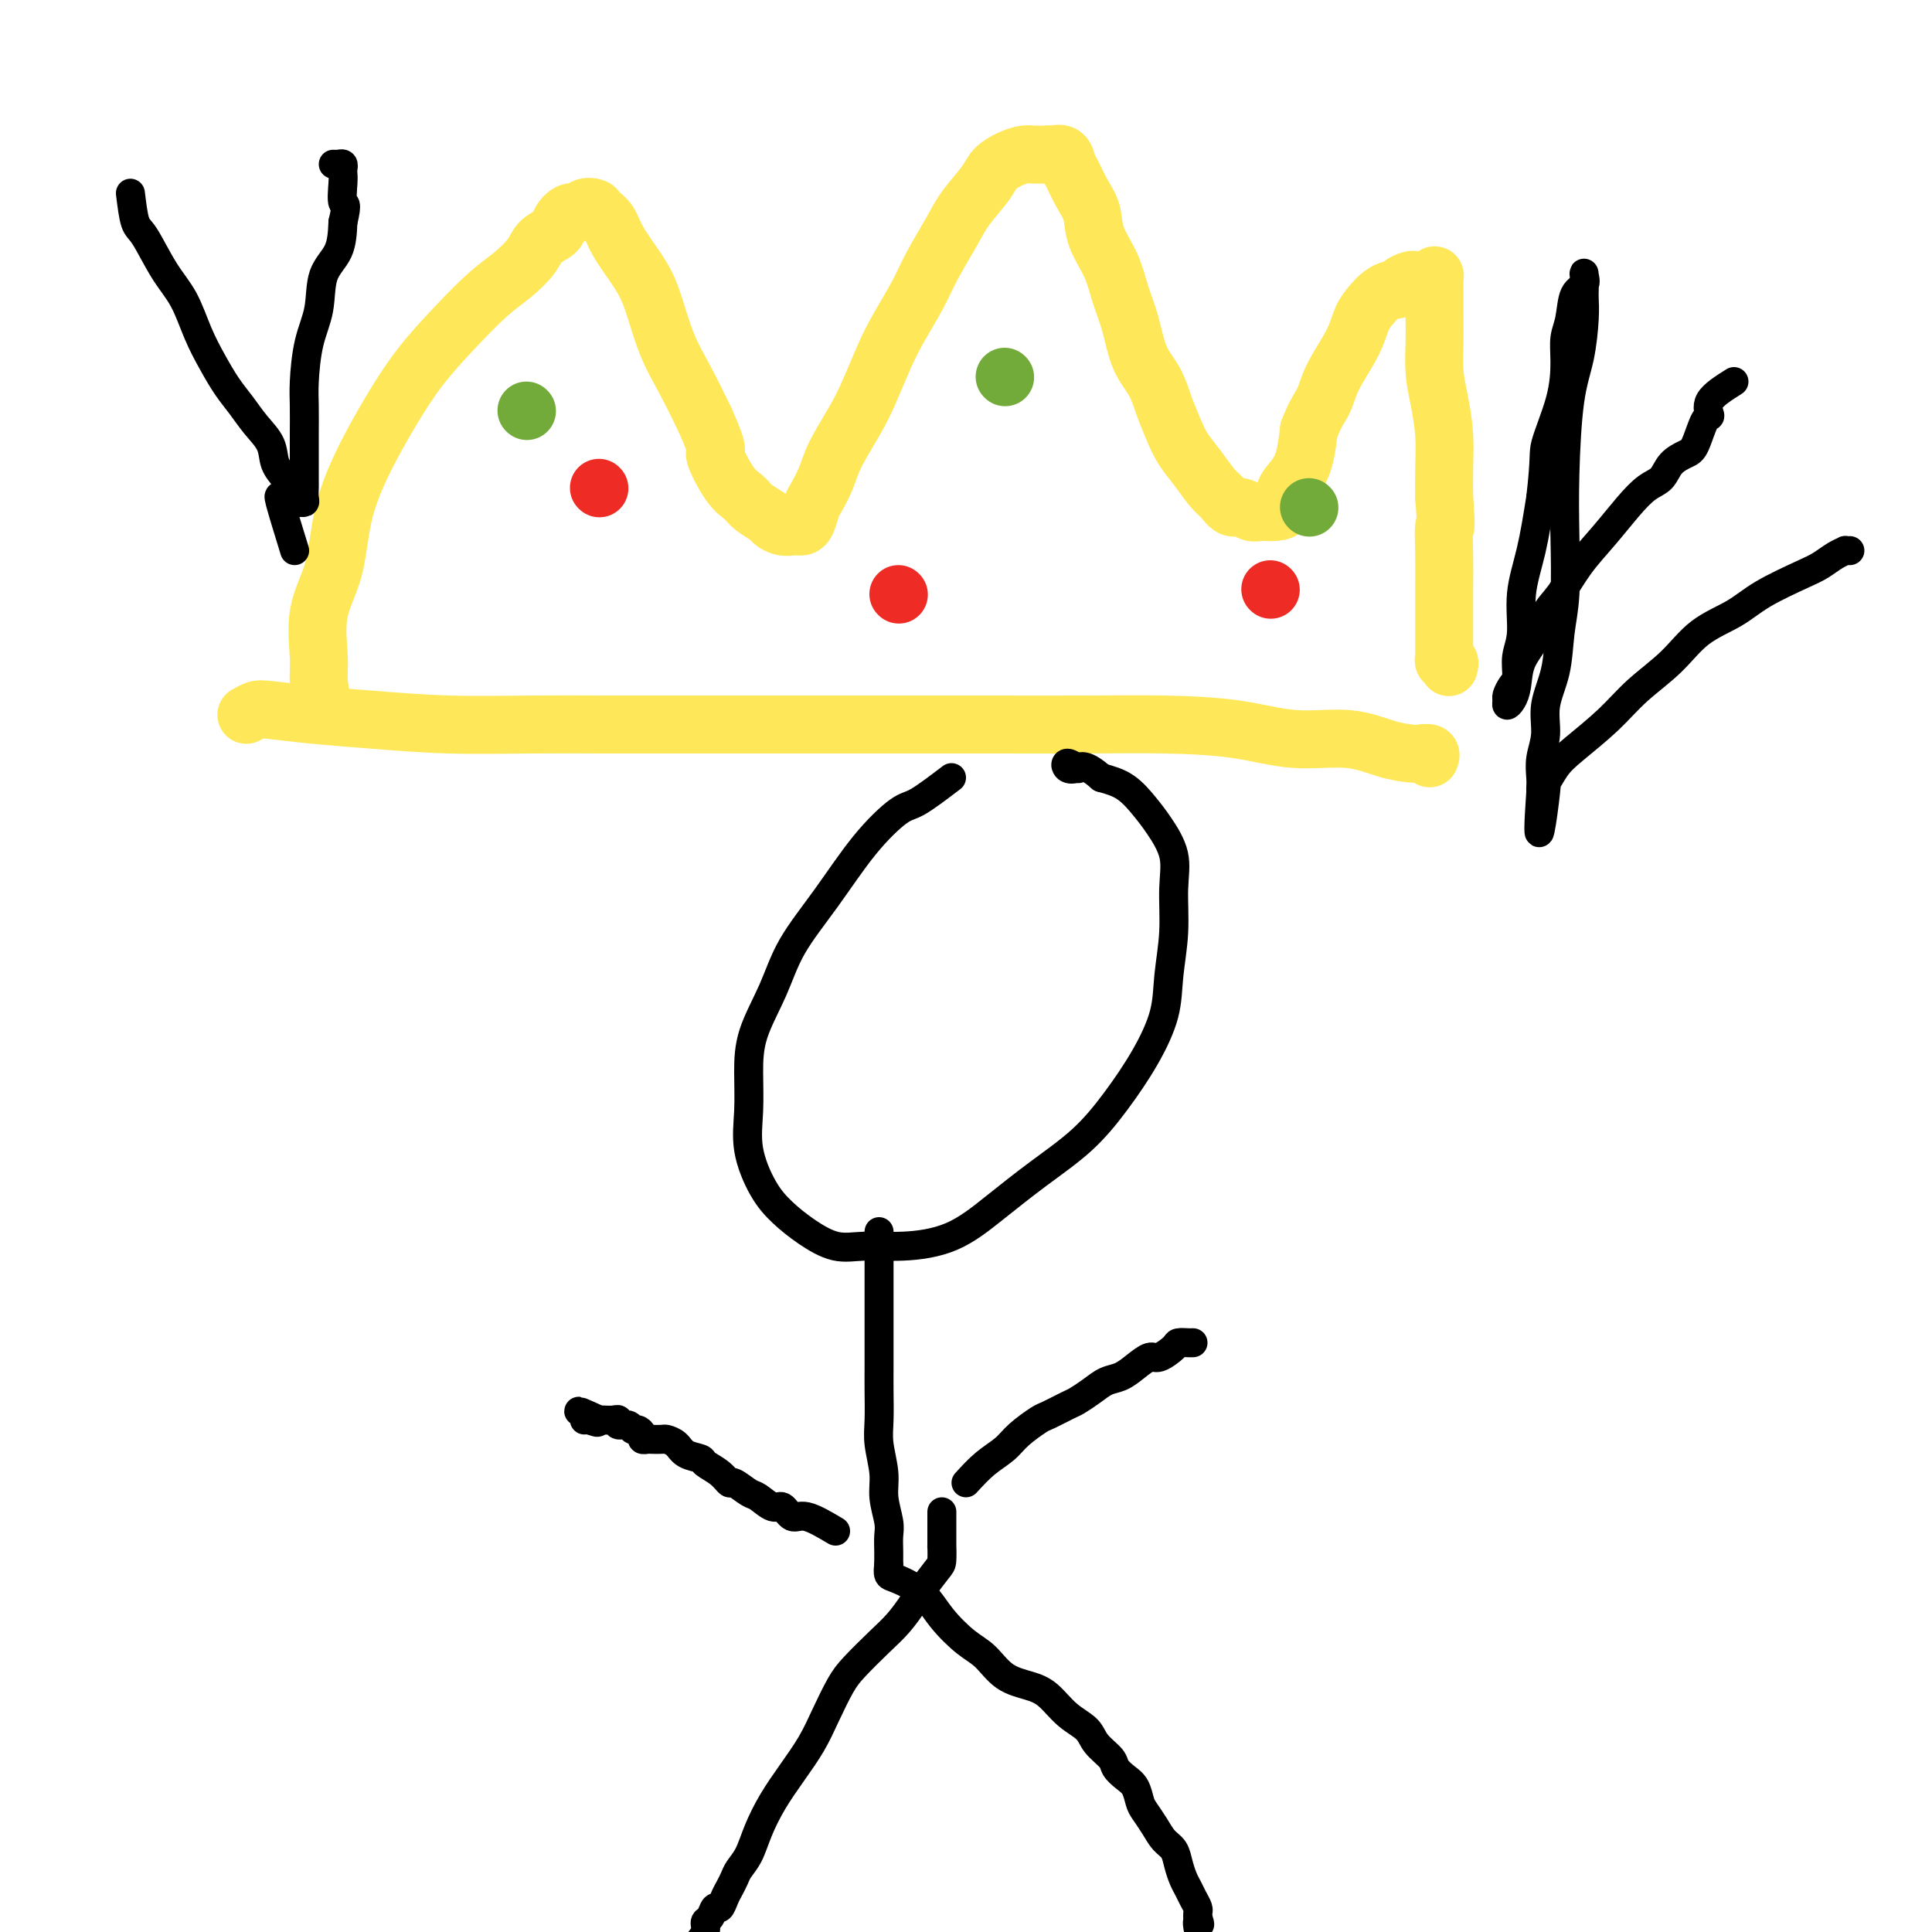
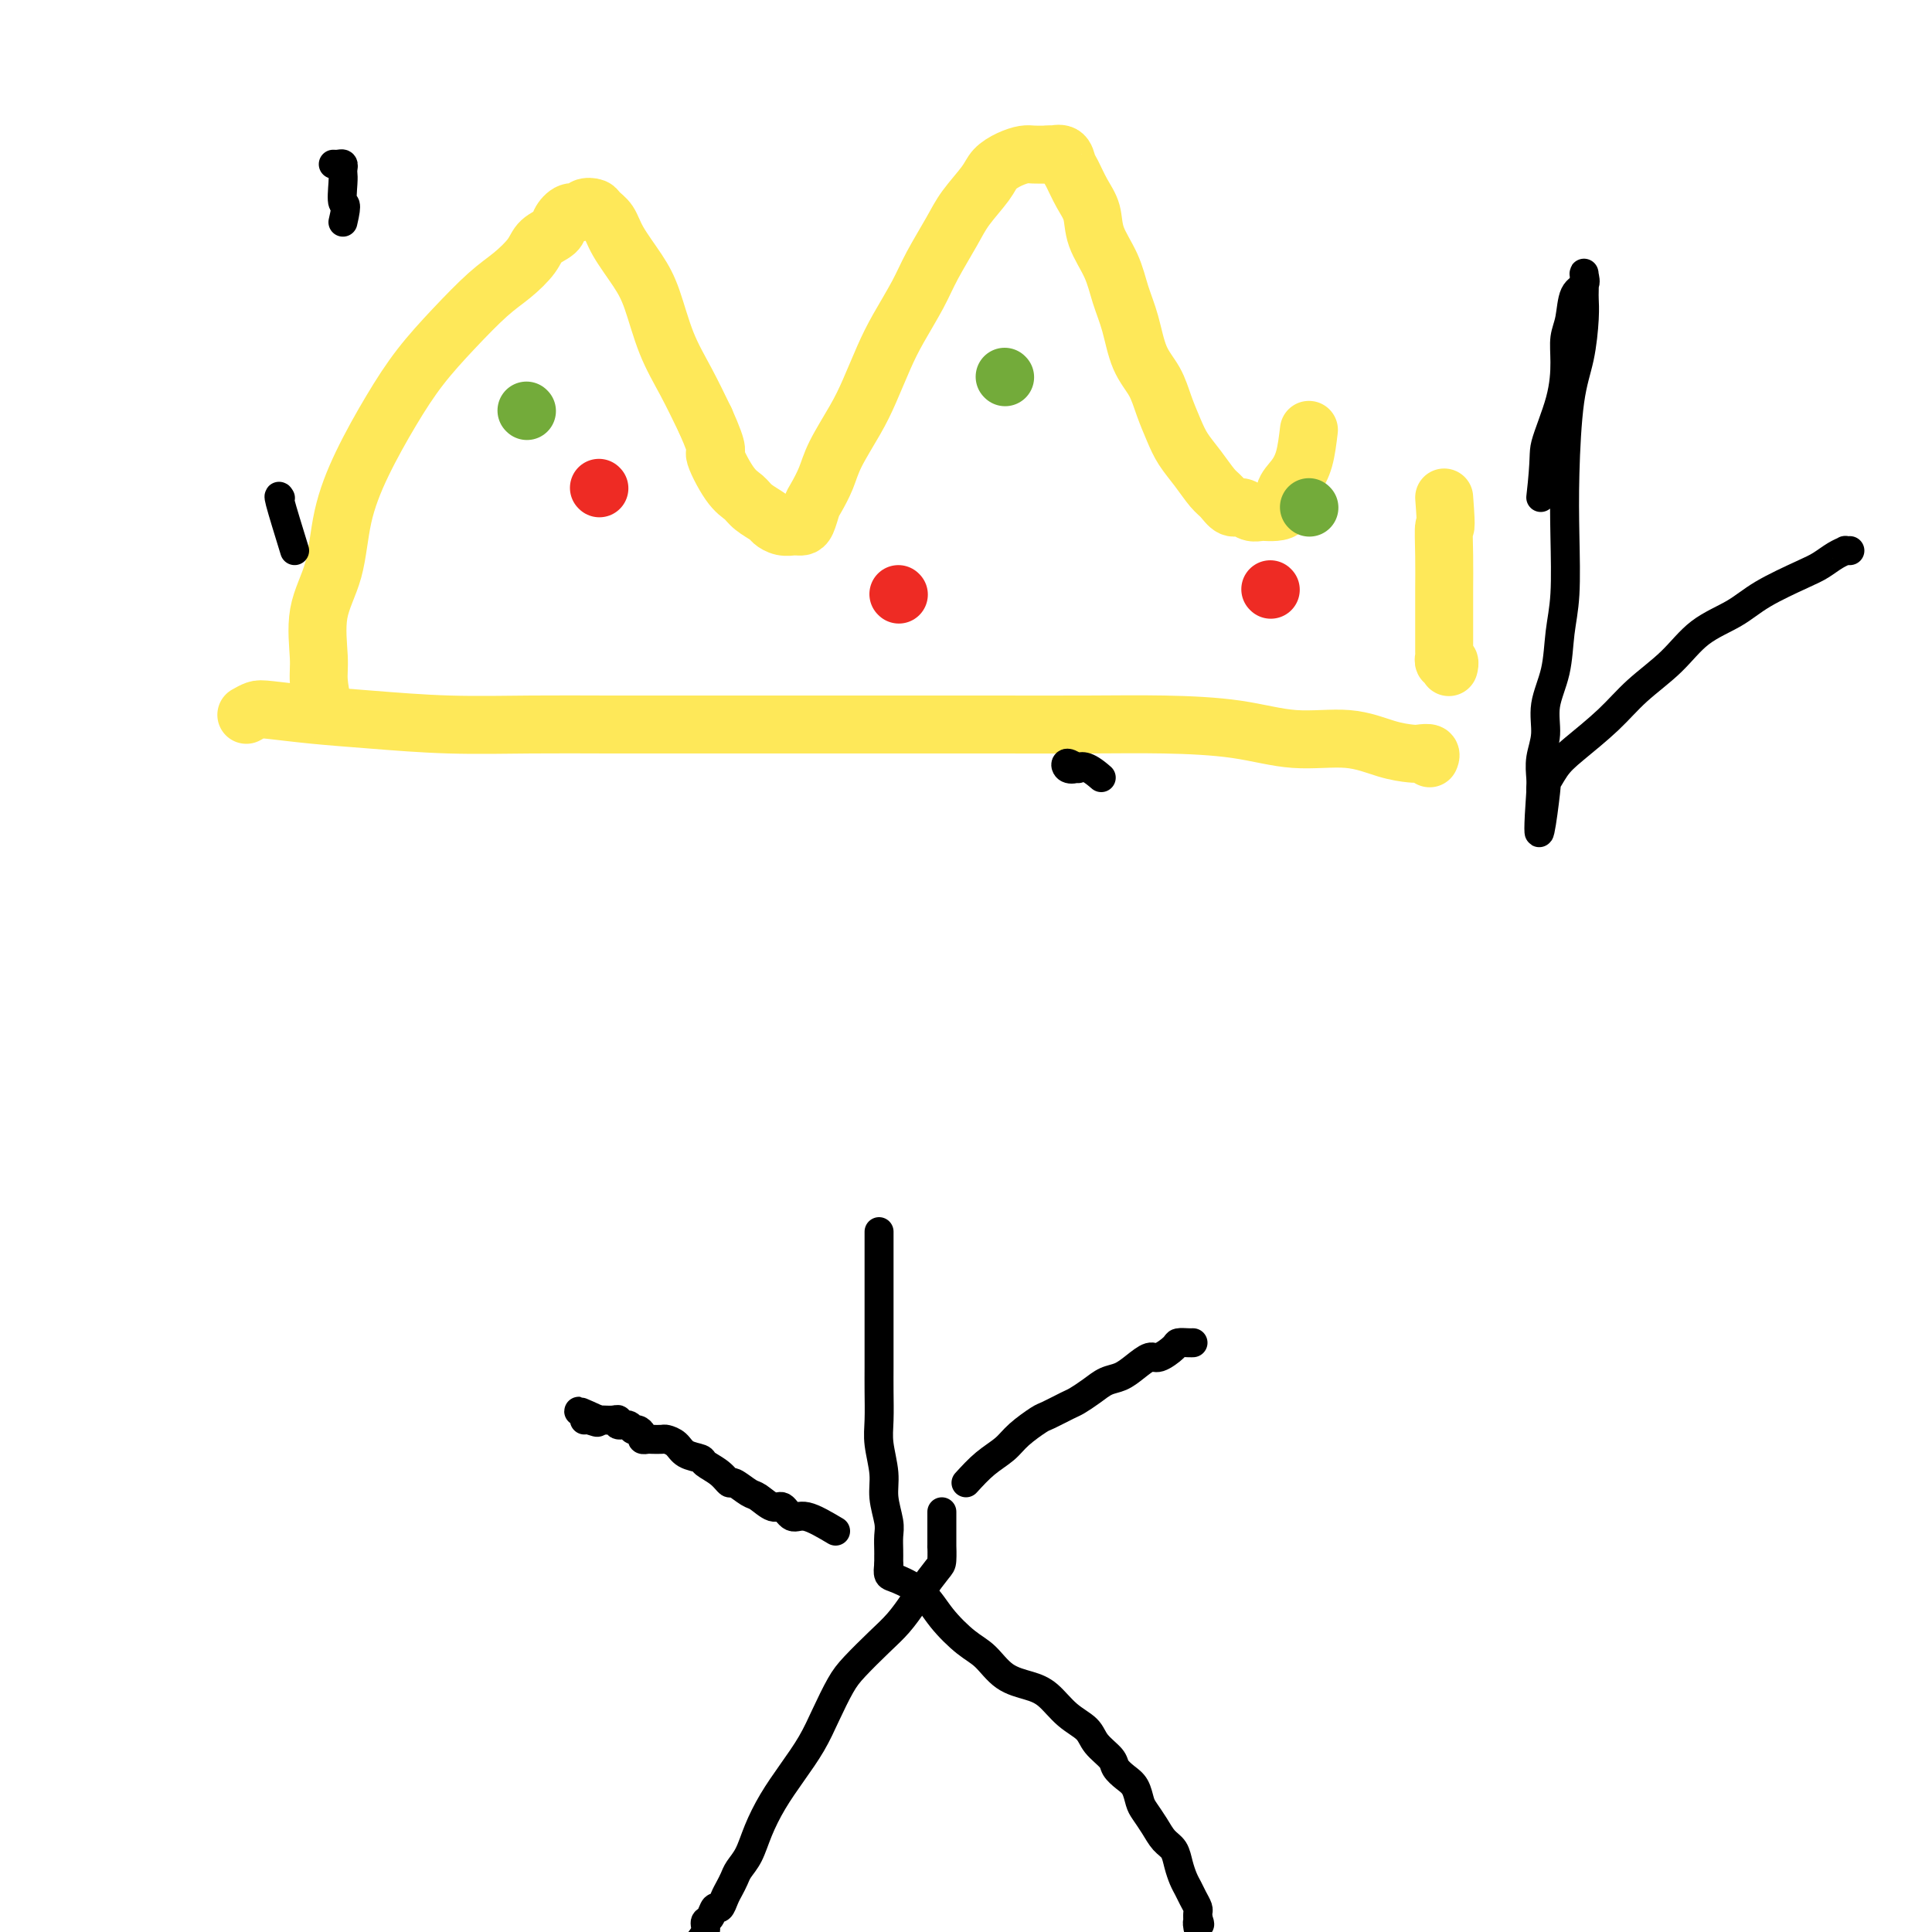
<svg xmlns="http://www.w3.org/2000/svg" viewBox="0 0 400 400" version="1.1">
  <g fill="none" stroke="#FEE859" stroke-width="12" stroke-linecap="round" stroke-linejoin="round">
    <path d="M51,148c0.708,-0.398 1.416,-0.797 2,-1c0.584,-0.203 1.044,-0.212 3,0c1.956,0.212 5.407,0.645 9,1c3.593,0.355 7.329,0.631 12,1c4.671,0.369 10.277,0.831 16,1c5.723,0.169 11.563,0.045 17,0c5.437,-0.045 10.471,-0.012 16,0c5.529,0.012 11.553,0.003 18,0c6.447,-0.003 13.315,-0.001 20,0c6.685,0.001 13.186,0.002 20,0c6.814,-0.002 13.942,-0.007 21,0c7.058,0.007 14.048,0.024 20,0c5.952,-0.024 10.867,-0.091 16,0c5.133,0.091 10.485,0.340 15,1c4.515,0.660 8.192,1.732 12,2c3.808,0.268 7.746,-0.269 11,0c3.254,0.269 5.825,1.344 8,2c2.175,0.656 3.956,0.894 5,1c1.044,0.106 1.352,0.080 2,0c0.648,-0.080 1.636,-0.214 2,0c0.364,0.214 0.104,0.775 0,1c-0.104,0.225 -0.052,0.112 0,0" />
    <path d="M67,147c-0.444,-2.189 -0.889,-4.377 -1,-6c-0.111,-1.623 0.110,-2.680 0,-5c-0.110,-2.320 -0.551,-5.902 0,-9c0.551,-3.098 2.094,-5.712 3,-9c0.906,-3.288 1.173,-7.251 2,-11c0.827,-3.749 2.212,-7.283 4,-11c1.788,-3.717 3.979,-7.617 6,-11c2.021,-3.383 3.872,-6.250 6,-9c2.128,-2.750 4.533,-5.384 7,-8c2.467,-2.616 4.998,-5.215 7,-7c2.002,-1.785 3.477,-2.757 5,-4c1.523,-1.243 3.093,-2.758 4,-4c0.907,-1.242 1.150,-2.213 2,-3c0.850,-0.787 2.307,-1.391 3,-2c0.693,-0.609 0.624,-1.221 1,-2c0.376,-0.779 1.199,-1.723 2,-2c0.801,-0.277 1.580,0.113 2,0c0.420,-0.113 0.481,-0.728 1,-1c0.519,-0.272 1.497,-0.202 2,0c0.503,0.202 0.533,0.535 1,1c0.467,0.465 1.373,1.063 2,2c0.627,0.937 0.975,2.215 2,4c1.025,1.785 2.728,4.078 4,6c1.272,1.922 2.114,3.474 3,6c0.886,2.526 1.815,6.026 3,9c1.185,2.974 2.624,5.421 4,8c1.376,2.579 2.688,5.289 4,8" />
    <path d="M146,87c3.408,7.606 1.929,6.122 2,7c0.071,0.878 1.692,4.119 3,6c1.308,1.881 2.303,2.403 3,3c0.697,0.597 1.094,1.270 2,2c0.906,0.730 2.319,1.516 3,2c0.681,0.484 0.630,0.665 1,1c0.370,0.335 1.160,0.822 2,1c0.840,0.178 1.731,0.047 2,0c0.269,-0.047 -0.082,-0.009 0,0c0.082,0.009 0.598,-0.012 1,0c0.402,0.012 0.688,0.058 1,0c0.312,-0.058 0.648,-0.221 1,-1c0.352,-0.779 0.720,-2.174 1,-3c0.280,-0.826 0.472,-1.082 1,-2c0.528,-0.918 1.390,-2.499 2,-4c0.610,-1.501 0.966,-2.923 2,-5c1.034,-2.077 2.745,-4.809 4,-7c1.255,-2.191 2.053,-3.840 3,-6c0.947,-2.160 2.042,-4.832 3,-7c0.958,-2.168 1.777,-3.831 3,-6c1.223,-2.169 2.849,-4.842 4,-7c1.151,-2.158 1.826,-3.799 3,-6c1.174,-2.201 2.845,-4.960 4,-7c1.155,-2.040 1.794,-3.359 3,-5c1.206,-1.641 2.980,-3.602 4,-5c1.020,-1.398 1.287,-2.231 2,-3c0.713,-0.769 1.871,-1.474 3,-2c1.129,-0.526 2.227,-0.872 3,-1c0.773,-0.128 1.221,-0.036 2,0c0.779,0.036 1.890,0.018 3,0" />
    <path d="M217,32c1.356,-0.127 0.747,0.055 1,0c0.253,-0.055 1.367,-0.347 2,0c0.633,0.347 0.784,1.333 1,2c0.216,0.667 0.499,1.016 1,2c0.501,0.984 1.222,2.604 2,4c0.778,1.396 1.612,2.569 2,4c0.388,1.431 0.329,3.120 1,5c0.671,1.880 2.070,3.951 3,6c0.930,2.049 1.390,4.077 2,6c0.610,1.923 1.371,3.743 2,6c0.629,2.257 1.126,4.953 2,7c0.874,2.047 2.124,3.446 3,5c0.876,1.554 1.379,3.263 2,5c0.621,1.737 1.360,3.500 2,5c0.640,1.500 1.183,2.735 2,4c0.817,1.265 1.910,2.558 3,4c1.090,1.442 2.179,3.031 3,4c0.821,0.969 1.375,1.317 2,2c0.625,0.683 1.320,1.700 2,2c0.680,0.300 1.344,-0.116 2,0c0.656,0.116 1.306,0.763 2,1c0.694,0.237 1.434,0.062 2,0c0.566,-0.062 0.959,-0.012 1,0c0.041,0.012 -0.270,-0.016 0,0c0.270,0.016 1.123,0.075 2,0c0.877,-0.075 1.779,-0.282 2,-1c0.221,-0.718 -0.240,-1.945 0,-3c0.240,-1.055 1.180,-1.938 2,-3c0.820,-1.062 1.520,-2.303 2,-4c0.480,-1.697 0.740,-3.848 1,-6" />
-     <path d="M271,89c1.390,-3.626 2.364,-4.690 3,-6c0.636,-1.310 0.933,-2.865 2,-5c1.067,-2.135 2.906,-4.849 4,-7c1.094,-2.151 1.445,-3.738 2,-5c0.555,-1.262 1.313,-2.197 2,-3c0.687,-0.803 1.301,-1.473 2,-2c0.699,-0.527 1.483,-0.912 2,-1c0.517,-0.088 0.769,0.120 1,0c0.231,-0.120 0.443,-0.568 1,-1c0.557,-0.432 1.458,-0.847 2,-1c0.542,-0.153 0.723,-0.045 1,0c0.277,0.045 0.649,0.028 1,0c0.351,-0.028 0.683,-0.068 1,0c0.317,0.068 0.621,0.243 1,0c0.379,-0.243 0.834,-0.905 1,-1c0.166,-0.095 0.045,0.377 0,1c-0.045,0.623 -0.013,1.397 0,2c0.013,0.603 0.006,1.037 0,2c-0.006,0.963 -0.012,2.457 0,4c0.012,1.543 0.042,3.135 0,5c-0.042,1.865 -0.155,4.002 0,6c0.155,1.998 0.578,3.855 1,6c0.422,2.145 0.844,4.577 1,7c0.156,2.423 0.044,4.835 0,7c-0.044,2.165 -0.022,4.082 0,6" />
    <path d="M299,103c0.619,8.053 0.166,5.684 0,6c-0.166,0.316 -0.044,3.316 0,6c0.044,2.684 0.012,5.051 0,7c-0.012,1.949 -0.003,3.479 0,5c0.003,1.521 0.001,3.033 0,4c-0.001,0.967 -0.001,1.387 0,2c0.001,0.613 0.004,1.417 0,2c-0.004,0.583 -0.015,0.945 0,1c0.015,0.055 0.057,-0.195 0,0c-0.057,0.195 -0.211,0.836 0,1c0.211,0.164 0.788,-0.148 1,0c0.212,0.148 0.061,0.757 0,1c-0.061,0.243 -0.030,0.122 0,0" />
  </g>
  <g fill="none" stroke="#73AB3A" stroke-width="12" stroke-linecap="round" stroke-linejoin="round">
    <path d="M109,85c0.000,0.000 0.100,0.100 0.1,0.1" />
    <path d="M208,78c0.000,0.000 0.100,0.100 0.1,0.1" />
    <path d="M271,105c0.000,0.000 0.100,0.100 0.1,0.1" />
  </g>
  <g fill="none" stroke="#EE2B24" stroke-width="12" stroke-linecap="round" stroke-linejoin="round">
    <path d="M124,101c0.000,0.000 0.100,0.100 0.1,0.1" />
    <path d="M186,123c0.000,0.000 0.100,0.100 0.1,0.1" />
    <path d="M263,122c0.000,0.000 0.100,0.100 0.1,0.1" />
  </g>
  <g fill="none" stroke="#000000" stroke-width="6" stroke-linecap="round" stroke-linejoin="round">
-     <path d="M197,161c-2.666,2.027 -5.333,4.055 -7,5c-1.667,0.945 -2.335,0.808 -4,2c-1.665,1.192 -4.327,3.712 -7,7c-2.673,3.288 -5.357,7.342 -8,11c-2.643,3.658 -5.243,6.920 -7,10c-1.757,3.080 -2.669,5.979 -4,9c-1.331,3.021 -3.080,6.162 -4,9c-0.920,2.838 -1.009,5.371 -1,8c0.009,2.629 0.118,5.354 0,8c-0.118,2.646 -0.462,5.214 0,8c0.462,2.786 1.730,5.790 3,8c1.270,2.210 2.540,3.626 4,5c1.460,1.374 3.108,2.705 5,4c1.892,1.295 4.029,2.554 6,3c1.971,0.446 3.776,0.078 6,0c2.224,-0.078 4.865,0.134 8,0c3.135,-0.134 6.763,-0.616 10,-2c3.237,-1.384 6.084,-3.672 9,-6c2.916,-2.328 5.902,-4.697 9,-7c3.098,-2.303 6.307,-4.542 9,-7c2.693,-2.458 4.869,-5.136 7,-8c2.131,-2.864 4.216,-5.912 6,-9c1.784,-3.088 3.265,-6.214 4,-9c0.735,-2.786 0.724,-5.232 1,-8c0.276,-2.768 0.840,-5.860 1,-9c0.160,-3.140 -0.084,-6.329 0,-9c0.084,-2.671 0.495,-4.823 0,-7c-0.495,-2.177 -1.896,-4.377 -3,-6c-1.104,-1.623 -1.913,-2.668 -3,-4c-1.087,-1.332 -2.454,-2.952 -4,-4c-1.546,-1.048 -3.273,-1.524 -5,-2" />
    <path d="M228,161c-3.340,-2.949 -4.191,-2.321 -5,-2c-0.809,0.321 -1.578,0.333 -2,0c-0.422,-0.333 -0.498,-1.013 0,-1c0.498,0.013 1.571,0.718 2,1c0.429,0.282 0.215,0.141 0,0" />
    <path d="M182,255c0.000,1.419 0.000,2.837 0,4c-0.000,1.163 -0.000,2.070 0,3c0.000,0.930 0.000,1.882 0,3c-0.000,1.118 -0.000,2.401 0,4c0.000,1.599 0.000,3.516 0,5c-0.000,1.484 -0.001,2.537 0,4c0.001,1.463 0.004,3.335 0,5c-0.004,1.665 -0.016,3.122 0,5c0.016,1.878 0.061,4.176 0,6c-0.061,1.824 -0.226,3.173 0,5c0.226,1.827 0.845,4.131 1,6c0.155,1.869 -0.155,3.302 0,5c0.155,1.698 0.774,3.661 1,5c0.226,1.339 0.061,2.055 0,3c-0.061,0.945 -0.016,2.120 0,3c0.016,0.880 0.004,1.465 0,2c-0.004,0.535 -0.001,1.020 0,1c0.001,-0.020 0.000,-0.544 0,-1c-0.000,-0.456 -0.000,-0.845 0,-1c0.000,-0.155 0.000,-0.078 0,0" />
    <path d="M195,313c0.002,3.041 0.005,6.082 0,7c-0.005,0.918 -0.017,-0.286 0,0c0.017,0.286 0.063,2.061 0,3c-0.063,0.939 -0.234,1.043 -1,2c-0.766,0.957 -2.127,2.766 -3,4c-0.873,1.234 -1.258,1.892 -2,3c-0.742,1.108 -1.840,2.665 -3,4c-1.160,1.335 -2.382,2.449 -4,4c-1.618,1.551 -3.633,3.540 -5,5c-1.367,1.460 -2.088,2.391 -3,4c-0.912,1.609 -2.016,3.896 -3,6c-0.984,2.104 -1.849,4.026 -3,6c-1.151,1.974 -2.588,3.999 -4,6c-1.412,2.001 -2.798,3.978 -4,6c-1.202,2.022 -2.220,4.089 -3,6c-0.780,1.911 -1.322,3.666 -2,5c-0.678,1.334 -1.491,2.246 -2,3c-0.509,0.754 -0.714,1.349 -1,2c-0.286,0.651 -0.654,1.358 -1,2c-0.346,0.642 -0.671,1.218 -1,2c-0.329,0.782 -0.661,1.770 -1,2c-0.339,0.230 -0.685,-0.298 -1,0c-0.315,0.298 -0.600,1.422 -1,2c-0.400,0.578 -0.917,0.611 -1,1c-0.083,0.389 0.266,1.135 0,2c-0.266,0.865 -1.149,1.848 -2,3c-0.851,1.152 -1.672,2.472 -2,3c-0.328,0.528 -0.164,0.264 0,0" />
    <path d="M184,324c-0.098,0.792 -0.197,1.584 0,2c0.197,0.416 0.688,0.455 2,1c1.312,0.545 3.445,1.595 5,3c1.555,1.405 2.534,3.164 4,5c1.466,1.836 3.420,3.750 5,5c1.580,1.250 2.785,1.836 4,3c1.215,1.164 2.441,2.906 4,4c1.559,1.094 3.452,1.542 5,2c1.548,0.458 2.751,0.927 4,2c1.249,1.073 2.543,2.748 4,4c1.457,1.252 3.076,2.079 4,3c0.924,0.921 1.154,1.936 2,3c0.846,1.064 2.307,2.176 3,3c0.693,0.824 0.619,1.361 1,2c0.381,0.639 1.218,1.381 2,2c0.782,0.619 1.507,1.114 2,2c0.493,0.886 0.752,2.162 1,3c0.248,0.838 0.486,1.238 1,2c0.514,0.762 1.303,1.884 2,3c0.697,1.116 1.300,2.224 2,3c0.700,0.776 1.497,1.219 2,2c0.503,0.781 0.713,1.901 1,3c0.287,1.099 0.651,2.178 1,3c0.349,0.822 0.682,1.386 1,2c0.318,0.614 0.621,1.278 1,2c0.379,0.722 0.833,1.502 1,2c0.167,0.498 0.048,0.714 0,1c-0.048,0.286 -0.024,0.643 0,1" />
    <path d="M248,397c0.774,2.333 0.208,1.167 0,1c-0.208,-0.167 -0.060,0.667 0,1c0.060,0.333 0.030,0.167 0,0" />
    <path d="M173,317c-2.246,-1.333 -4.493,-2.665 -6,-3c-1.507,-0.335 -2.275,0.329 -3,0c-0.725,-0.329 -1.406,-1.651 -2,-2c-0.594,-0.349 -1.100,0.276 -2,0c-0.900,-0.276 -2.193,-1.453 -3,-2c-0.807,-0.547 -1.127,-0.465 -2,-1c-0.873,-0.535 -2.298,-1.688 -3,-2c-0.702,-0.312 -0.681,0.216 -1,0c-0.319,-0.216 -0.977,-1.175 -2,-2c-1.023,-0.825 -2.411,-1.517 -3,-2c-0.589,-0.483 -0.380,-0.756 -1,-1c-0.620,-0.244 -2.068,-0.458 -3,-1c-0.932,-0.542 -1.349,-1.413 -2,-2c-0.651,-0.587 -1.537,-0.888 -2,-1c-0.463,-0.112 -0.501,-0.033 -1,0c-0.499,0.033 -1.457,0.019 -2,0c-0.543,-0.019 -0.671,-0.042 -1,0c-0.329,0.042 -0.860,0.151 -1,0c-0.140,-0.151 0.113,-0.561 0,-1c-0.113,-0.439 -0.590,-0.906 -1,-1c-0.410,-0.094 -0.753,0.185 -1,0c-0.247,-0.185 -0.399,-0.834 -1,-1c-0.601,-0.166 -1.653,0.152 -2,0c-0.347,-0.152 0.010,-0.773 0,-1c-0.010,-0.227 -0.387,-0.061 -1,0c-0.613,0.061 -1.461,0.017 -2,0c-0.539,-0.017 -0.770,-0.009 -1,0" />
    <path d="M124,294c-7.762,-3.558 -2.668,-0.954 -1,0c1.668,0.954 -0.089,0.257 -1,0c-0.911,-0.257 -0.974,-0.073 -1,0c-0.026,0.073 -0.013,0.037 0,0" />
    <path d="M200,307c1.298,-1.419 2.597,-2.837 4,-4c1.403,-1.163 2.912,-2.070 4,-3c1.088,-0.930 1.757,-1.884 3,-3c1.243,-1.116 3.060,-2.396 4,-3c0.940,-0.604 1.003,-0.533 2,-1c0.997,-0.467 2.927,-1.472 4,-2c1.073,-0.528 1.287,-0.578 2,-1c0.713,-0.422 1.924,-1.217 3,-2c1.076,-0.783 2.016,-1.553 3,-2c0.984,-0.447 2.012,-0.571 3,-1c0.988,-0.429 1.937,-1.162 3,-2c1.063,-0.838 2.239,-1.780 3,-2c0.761,-0.220 1.108,0.281 2,0c0.892,-0.281 2.330,-1.343 3,-2c0.670,-0.657 0.571,-0.908 1,-1c0.429,-0.092 1.385,-0.025 2,0c0.615,0.025 0.890,0.007 1,0c0.110,-0.007 0.055,-0.004 0,0" />
-     <path d="M27,40c0.290,2.372 0.580,4.744 1,6c0.420,1.256 0.969,1.395 2,3c1.031,1.605 2.544,4.677 4,7c1.456,2.323 2.854,3.899 4,6c1.146,2.101 2.039,4.729 3,7c0.961,2.271 1.992,4.186 3,6c1.008,1.814 1.995,3.528 3,5c1.005,1.472 2.027,2.702 3,4c0.973,1.298 1.896,2.665 3,4c1.104,1.335 2.390,2.637 3,4c0.610,1.363 0.546,2.786 1,4c0.454,1.214 1.427,2.220 2,3c0.573,0.780 0.746,1.334 1,2c0.254,0.666 0.590,1.444 1,2c0.410,0.556 0.894,0.889 1,1c0.106,0.111 -0.168,0.001 0,0c0.168,-0.001 0.777,0.108 1,0c0.223,-0.108 0.060,-0.431 0,-1c-0.060,-0.569 -0.016,-1.383 0,-2c0.016,-0.617 0.004,-1.035 0,-2c-0.004,-0.965 0.001,-2.476 0,-4c-0.001,-1.524 -0.007,-3.062 0,-5c0.007,-1.938 0.027,-4.275 0,-6c-0.027,-1.725 -0.102,-2.837 0,-5c0.102,-2.163 0.381,-5.378 1,-8c0.619,-2.622 1.578,-4.651 2,-7c0.422,-2.349 0.306,-5.017 1,-7c0.694,-1.983 2.198,-3.281 3,-5c0.802,-1.719 0.901,-3.860 1,-6" />
    <path d="M71,46c1.083,-4.560 0.291,-3.460 0,-4c-0.291,-0.540 -0.081,-2.719 0,-4c0.081,-1.281 0.032,-1.664 0,-2c-0.032,-0.336 -0.047,-0.626 0,-1c0.047,-0.374 0.157,-0.832 0,-1c-0.157,-0.168 -0.581,-0.045 -1,0c-0.419,0.045 -0.834,0.013 -1,0c-0.166,-0.013 -0.083,-0.006 0,0" />
    <path d="M61,114c-1.267,-4.111 -2.533,-8.222 -3,-10c-0.467,-1.778 -0.133,-1.222 0,-1c0.133,0.222 0.067,0.111 0,0" />
-     <path d="M359,79c-2.130,1.344 -4.260,2.688 -5,4c-0.740,1.312 -0.089,2.591 0,3c0.089,0.409 -0.384,-0.052 -1,1c-0.616,1.052 -1.375,3.618 -2,5c-0.625,1.382 -1.117,1.582 -2,2c-0.883,0.418 -2.156,1.054 -3,2c-0.844,0.946 -1.257,2.200 -2,3c-0.743,0.800 -1.815,1.144 -3,2c-1.185,0.856 -2.481,2.223 -4,4c-1.519,1.777 -3.259,3.966 -5,6c-1.741,2.034 -3.482,3.915 -5,6c-1.518,2.085 -2.812,4.375 -4,6c-1.188,1.625 -2.268,2.585 -3,4c-0.732,1.415 -1.114,3.284 -2,5c-0.886,1.716 -2.276,3.280 -3,5c-0.724,1.720 -0.783,3.597 -1,5c-0.217,1.403 -0.591,2.331 -1,3c-0.409,0.669 -0.852,1.079 -1,1c-0.148,-0.079 -0.002,-0.646 0,-1c0.002,-0.354 -0.139,-0.496 0,-1c0.139,-0.504 0.557,-1.370 1,-2c0.443,-0.630 0.909,-1.024 1,-2c0.091,-0.976 -0.194,-2.535 0,-4c0.194,-1.465 0.866,-2.836 1,-5c0.134,-2.164 -0.272,-5.121 0,-8c0.272,-2.879 1.220,-5.680 2,-9c0.780,-3.320 1.390,-7.160 2,-11" />
    <path d="M319,103c0.990,-8.554 0.465,-8.940 1,-11c0.535,-2.060 2.131,-5.795 3,-9c0.869,-3.205 1.011,-5.880 1,-8c-0.011,-2.120 -0.175,-3.685 0,-5c0.175,-1.315 0.688,-2.379 1,-4c0.312,-1.621 0.423,-3.797 1,-5c0.577,-1.203 1.618,-1.431 2,-2c0.382,-0.569 0.103,-1.478 0,-2c-0.103,-0.522 -0.030,-0.655 0,0c0.030,0.655 0.015,2.098 0,3c-0.015,0.902 -0.032,1.261 0,2c0.032,0.739 0.114,1.857 0,4c-0.114,2.143 -0.422,5.309 -1,8c-0.578,2.691 -1.426,4.905 -2,9c-0.574,4.095 -0.873,10.071 -1,15c-0.127,4.929 -0.080,8.813 0,13c0.080,4.187 0.194,8.678 0,12c-0.194,3.322 -0.697,5.476 -1,8c-0.303,2.524 -0.407,5.418 -1,8c-0.593,2.582 -1.676,4.853 -2,7c-0.324,2.147 0.109,4.172 0,6c-0.109,1.828 -0.761,3.461 -1,5c-0.239,1.539 -0.064,2.984 0,4c0.064,1.016 0.017,1.602 0,2c-0.017,0.398 -0.005,0.607 0,1c0.005,0.393 0.001,0.969 0,1c-0.001,0.031 -0.001,-0.485 0,-1" />
    <path d="M319,164c-1.144,16.328 0.496,4.648 1,0c0.504,-4.648 -0.129,-2.265 0,-2c0.129,0.265 1.019,-1.589 2,-3c0.981,-1.411 2.051,-2.380 4,-4c1.949,-1.620 4.775,-3.892 7,-6c2.225,-2.108 3.848,-4.051 6,-6c2.152,-1.949 4.834,-3.905 7,-6c2.166,-2.095 3.815,-4.329 6,-6c2.185,-1.671 4.906,-2.780 7,-4c2.094,-1.220 3.560,-2.551 6,-4c2.440,-1.449 5.854,-3.015 8,-4c2.146,-0.985 3.024,-1.388 4,-2c0.976,-0.612 2.052,-1.432 3,-2c0.948,-0.568 1.770,-0.884 2,-1c0.230,-0.116 -0.130,-0.031 0,0c0.130,0.031 0.752,0.009 1,0c0.248,-0.009 0.124,-0.004 0,0" />
  </g>
</svg>